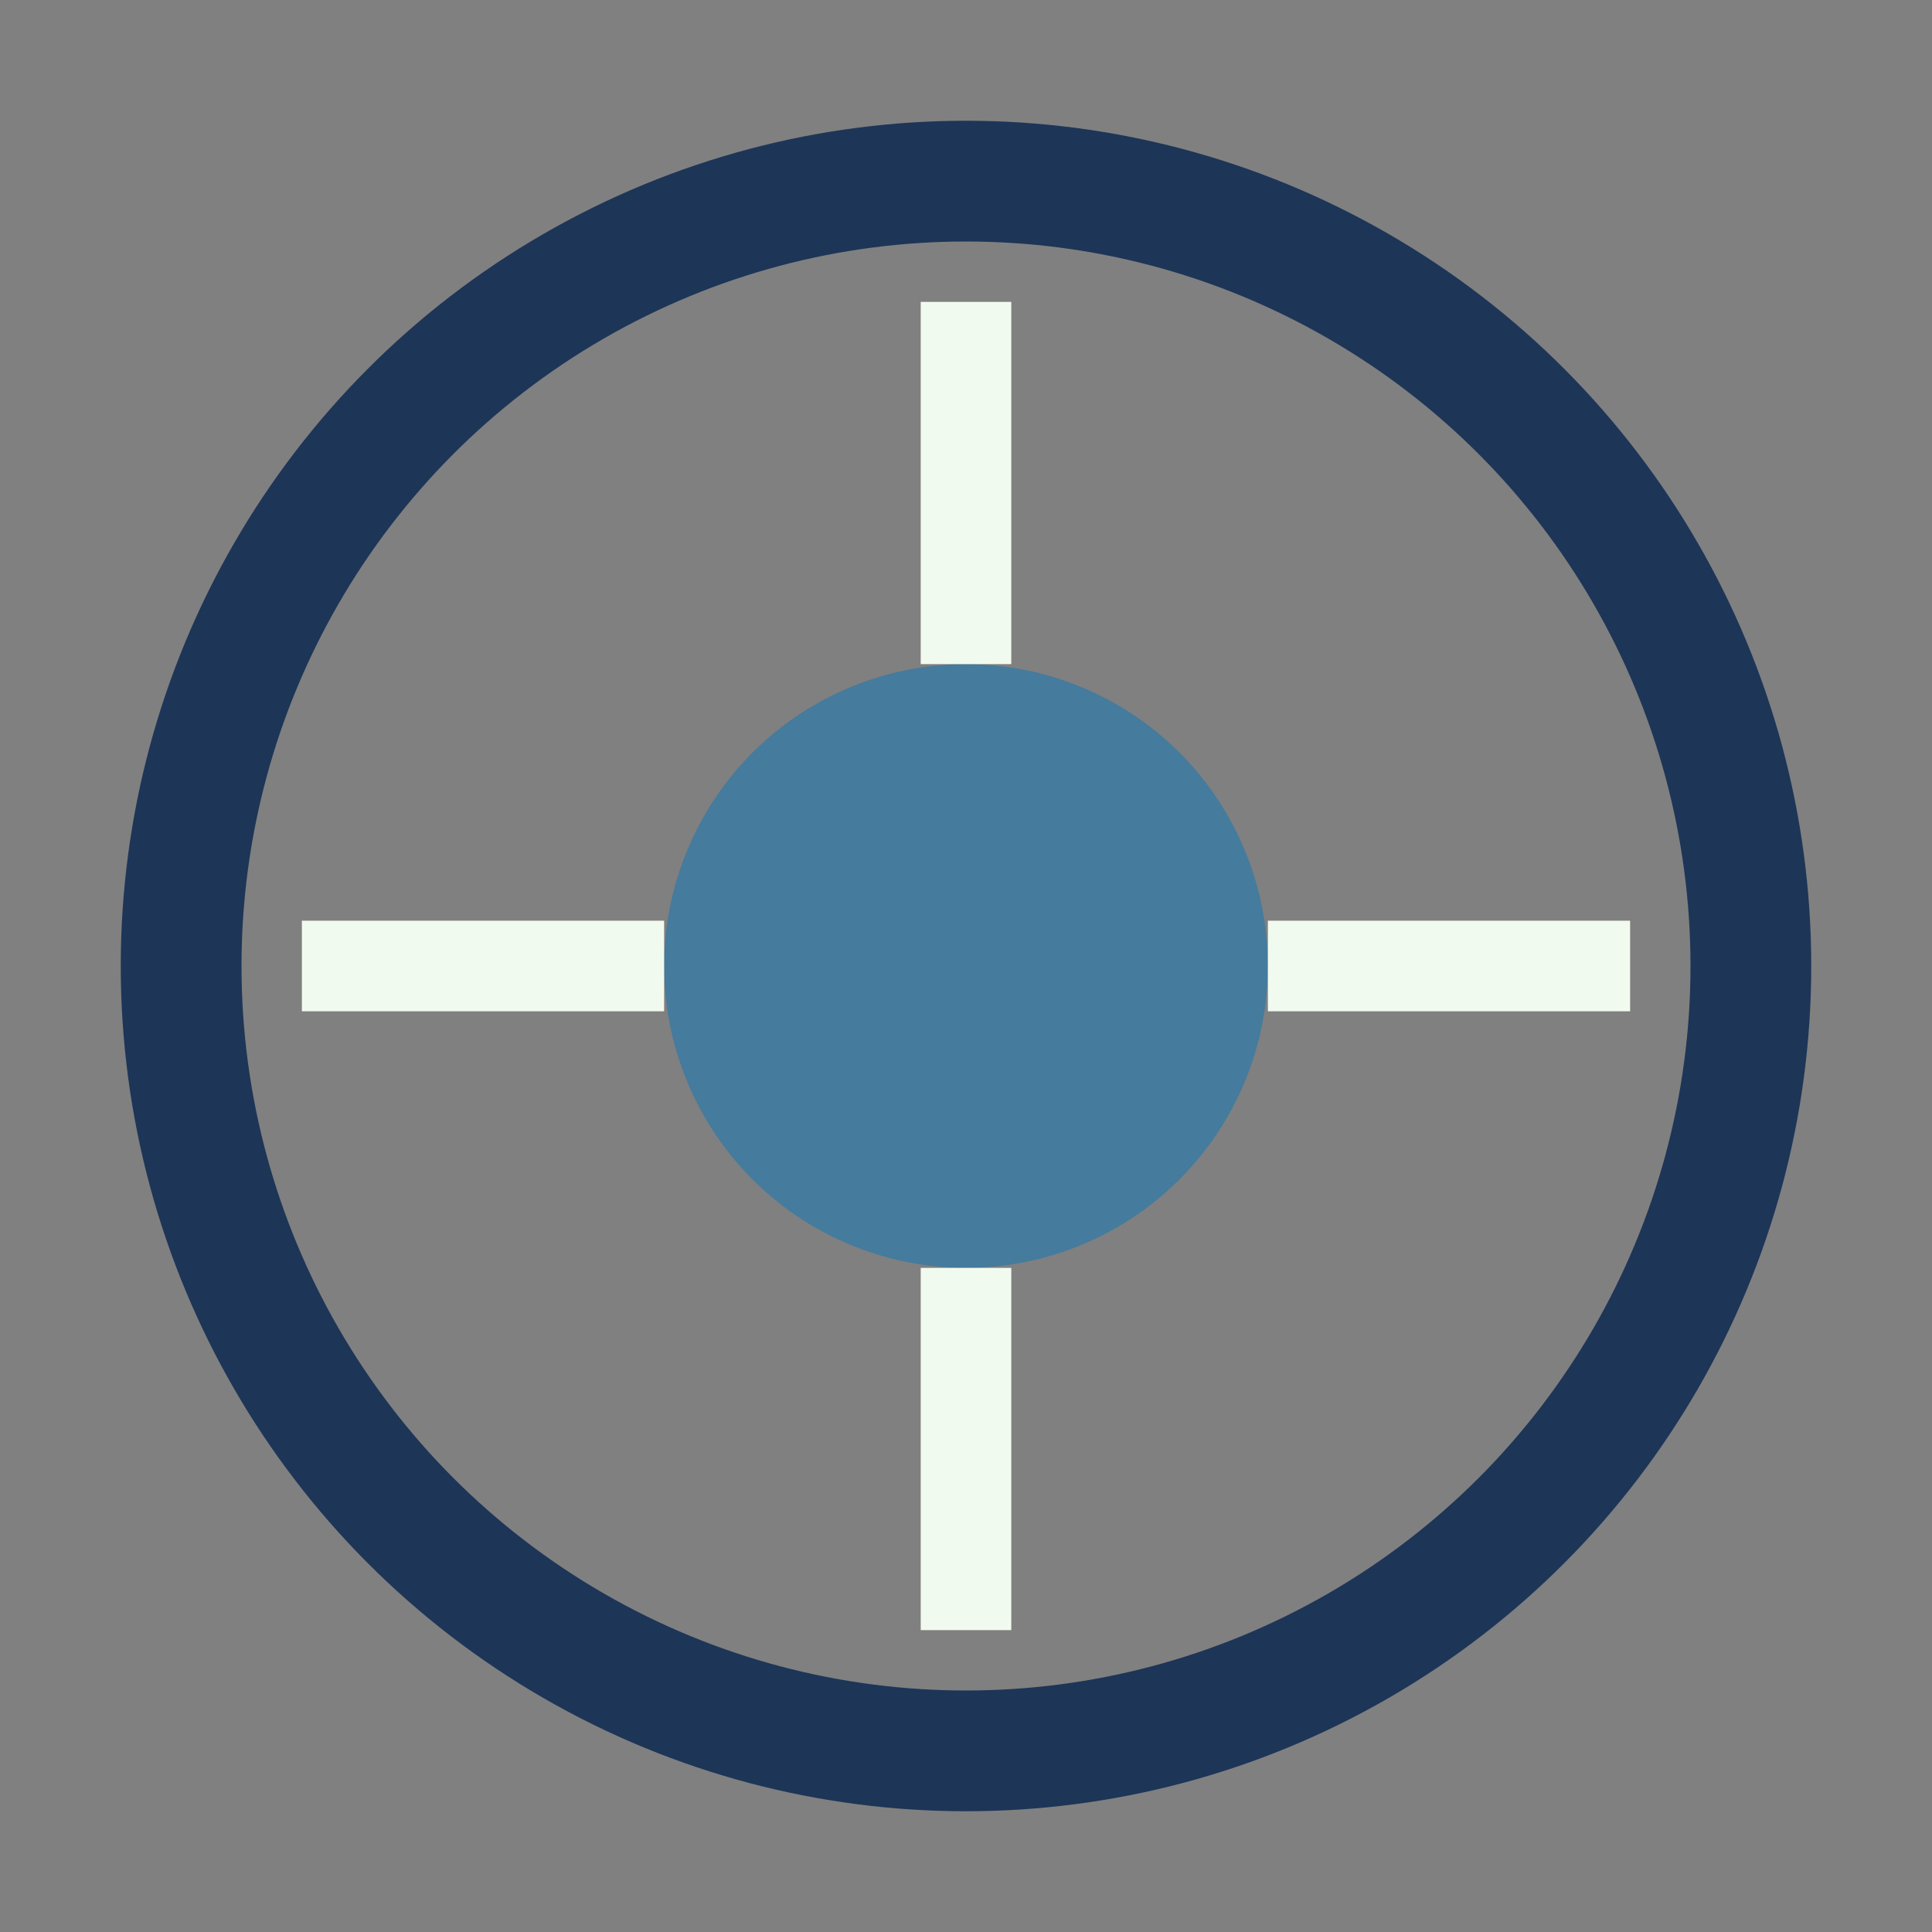
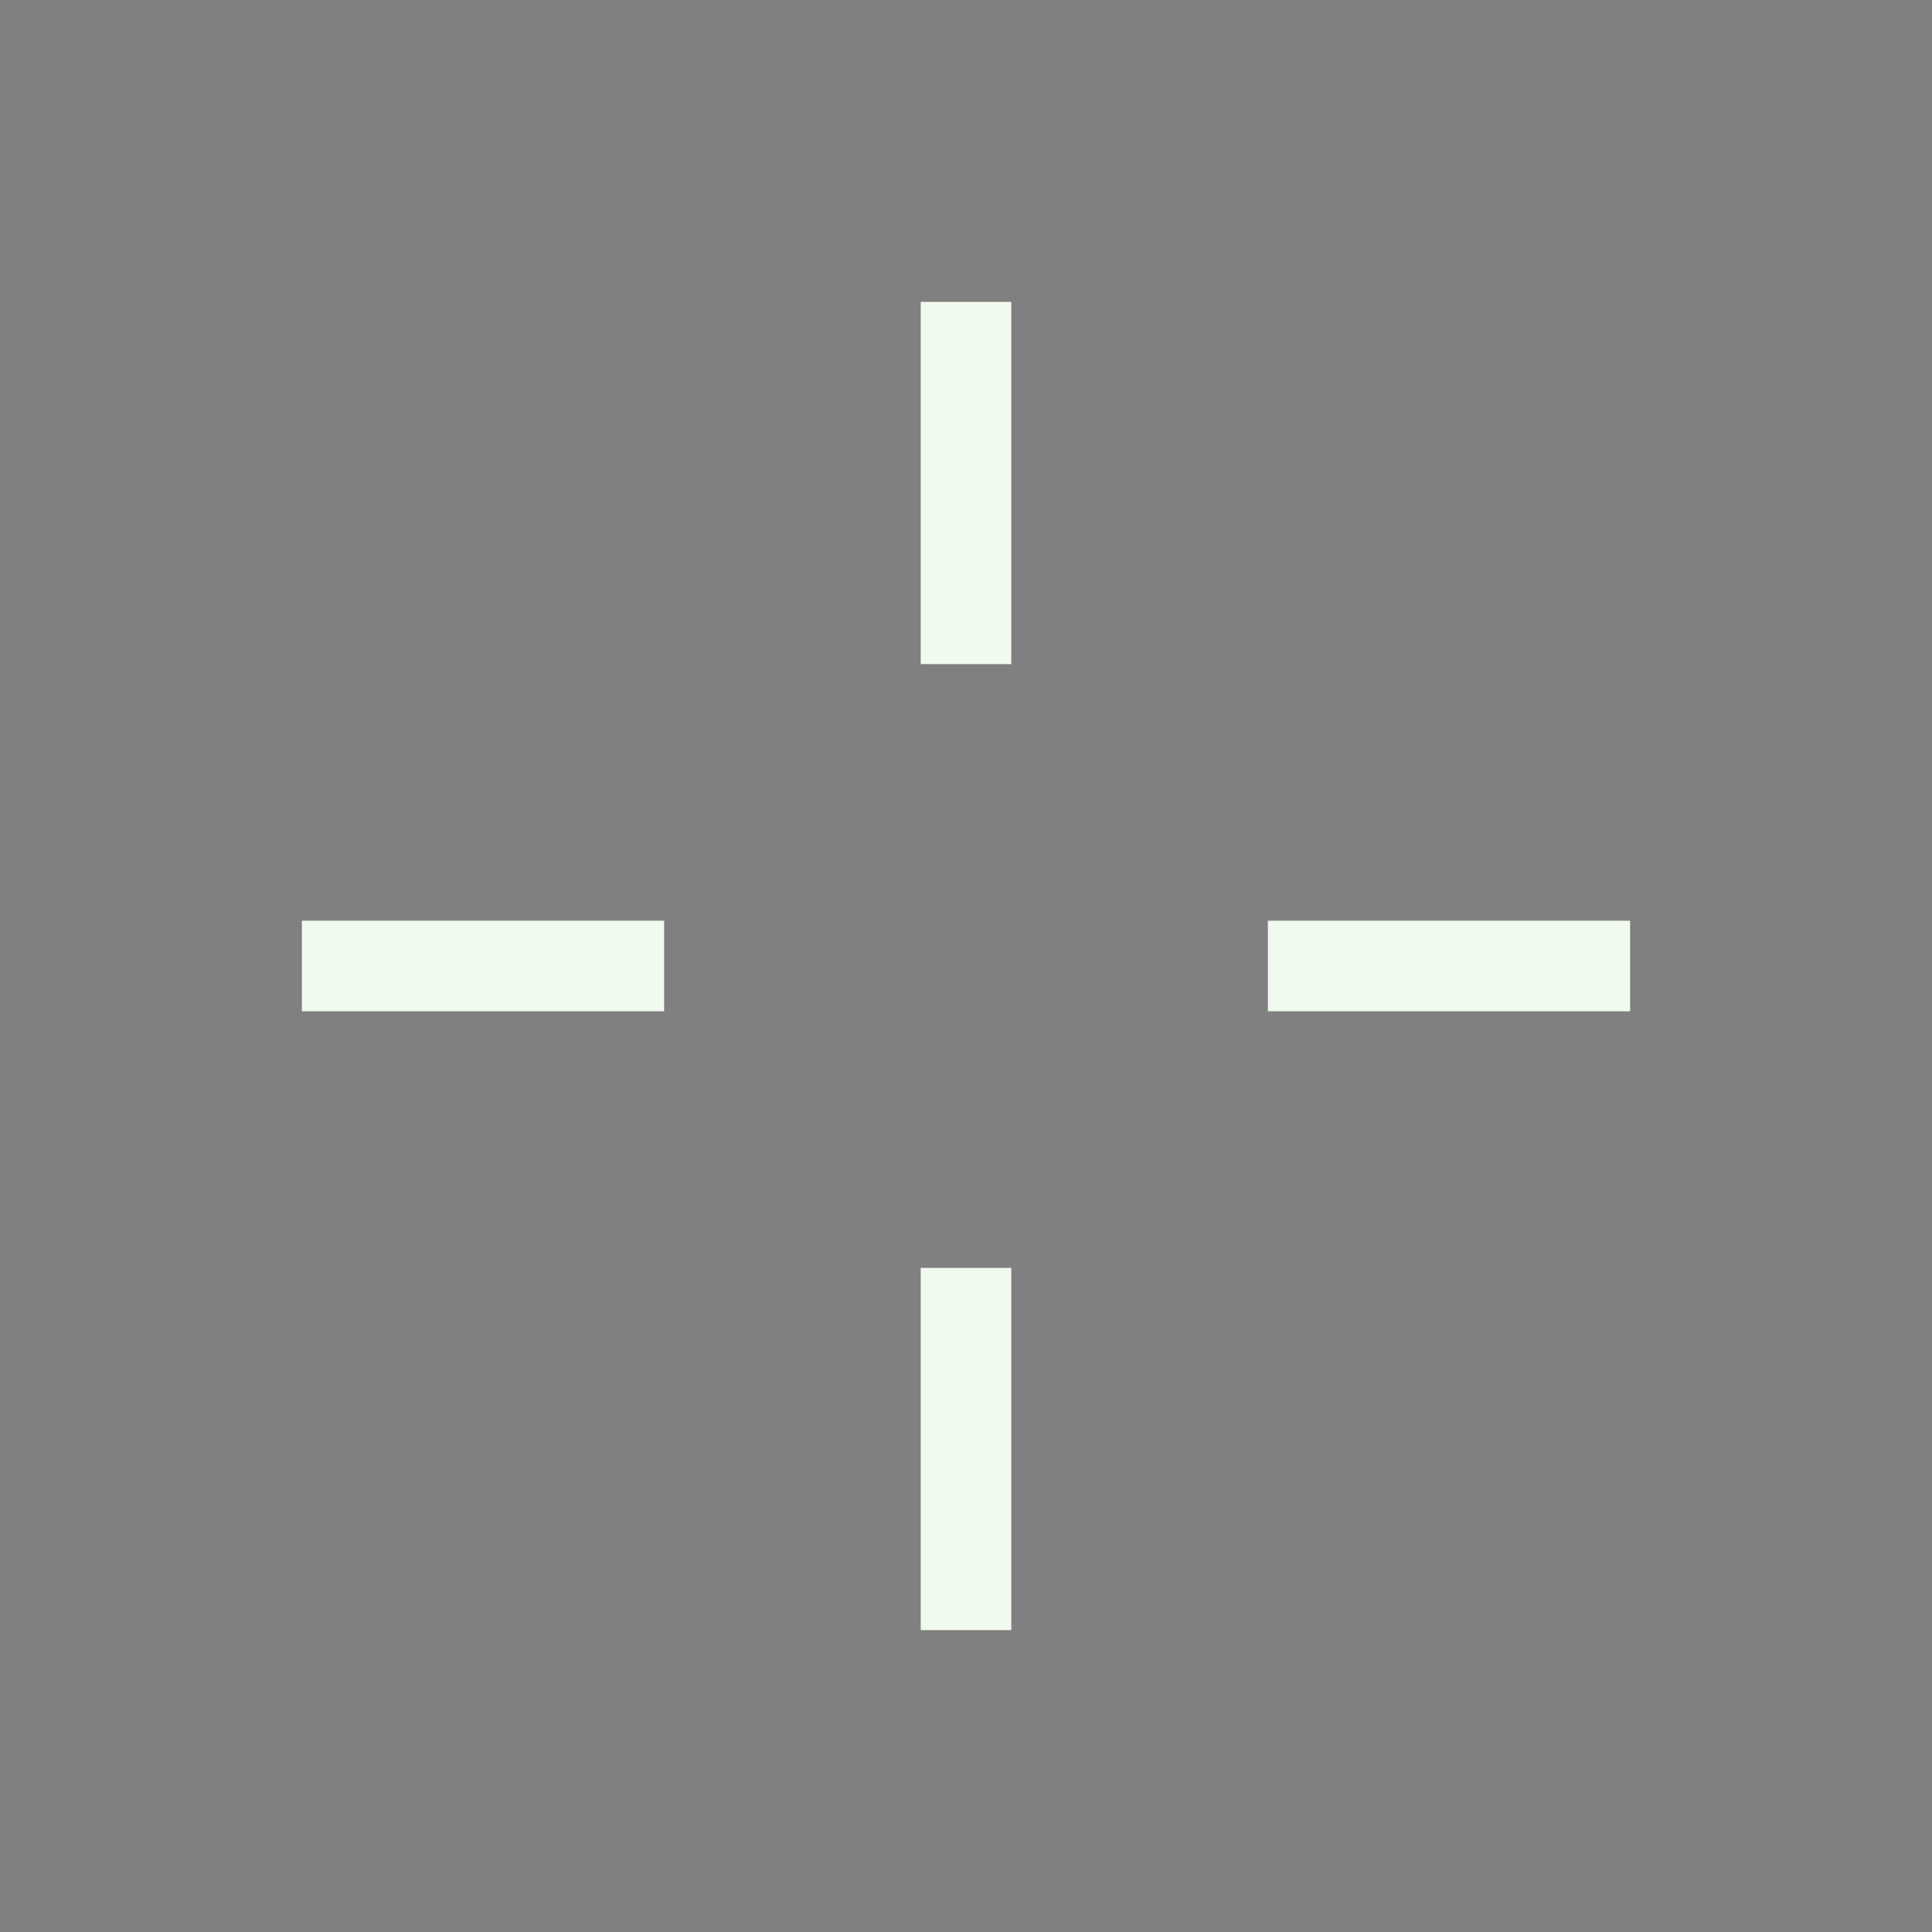
<svg xmlns="http://www.w3.org/2000/svg" width="32" height="32" viewBox="0 0 32 32">
  <rect x="0" y="0" width="32" height="32" fill="#808080" stroke="none" />
-   <circle cx="16" cy="16" r="13" stroke="#1D3557" stroke-width="2" fill="none" />
-   <circle cx="16" cy="16" r="5" fill="#457B9D" />
  <path d="M16 11v-6M16 21v6M21 16h6M11 16H5" stroke="#F1FAEE" stroke-width="1.5" />
</svg>